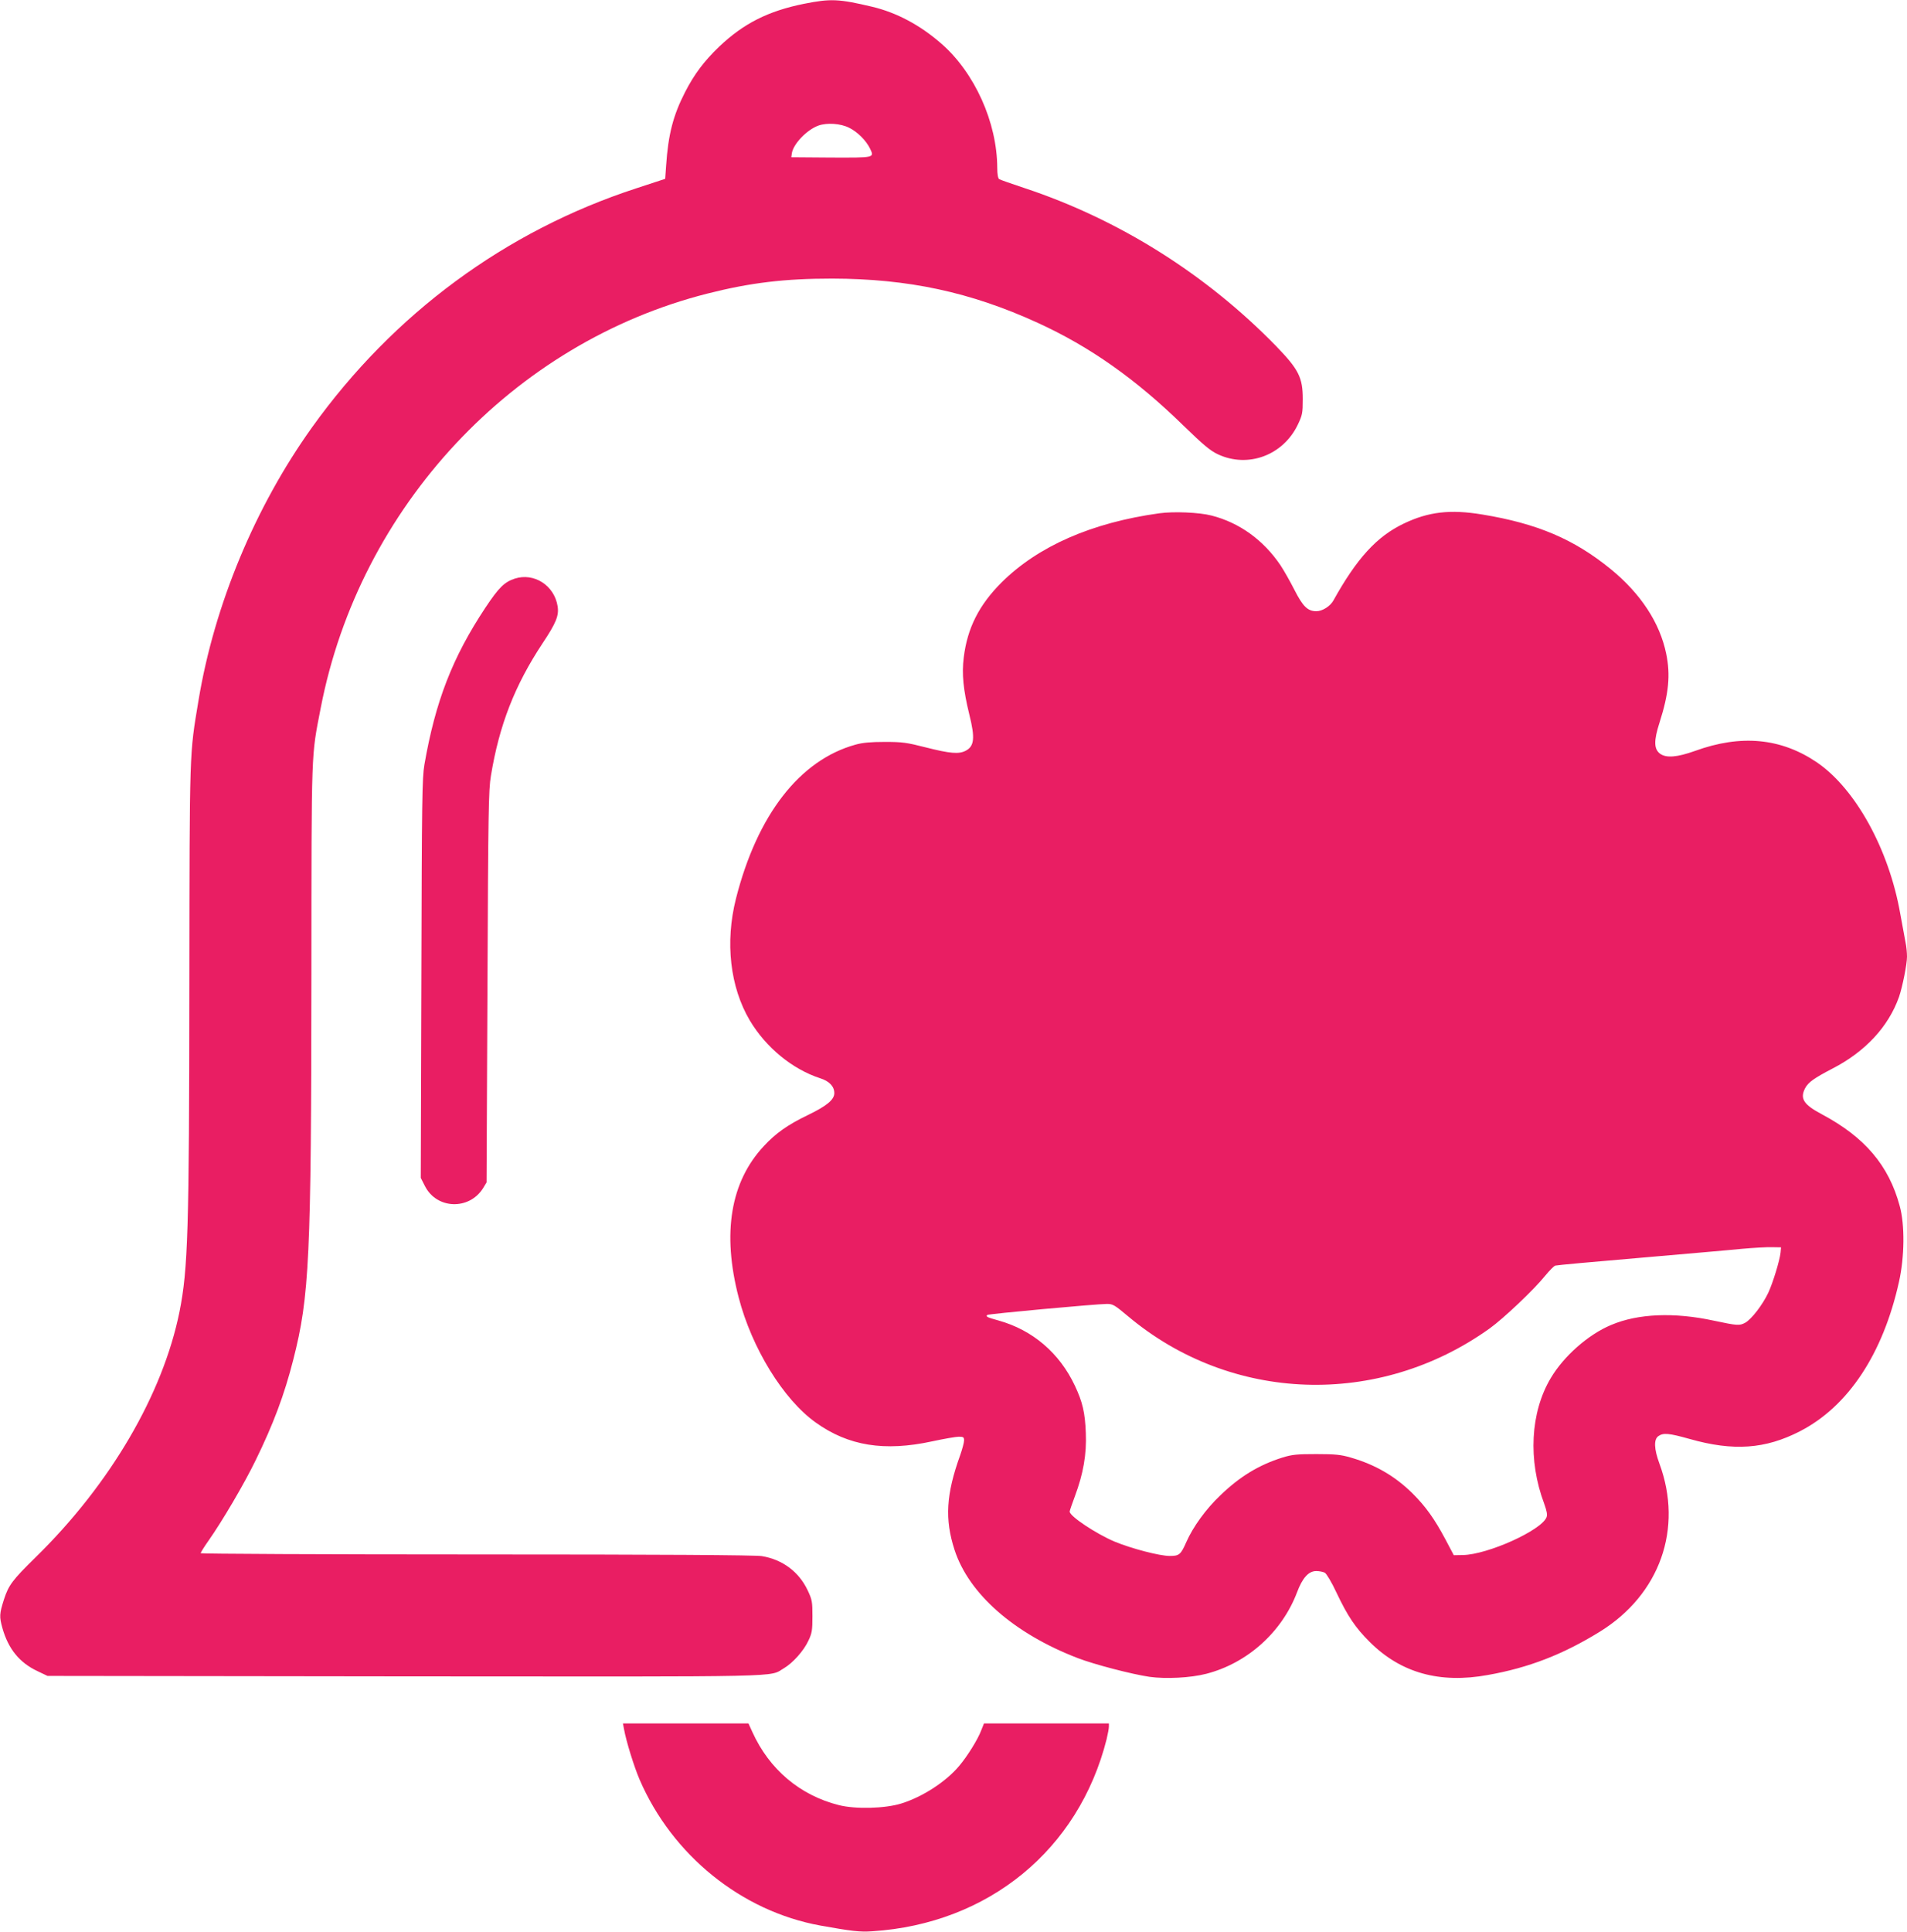
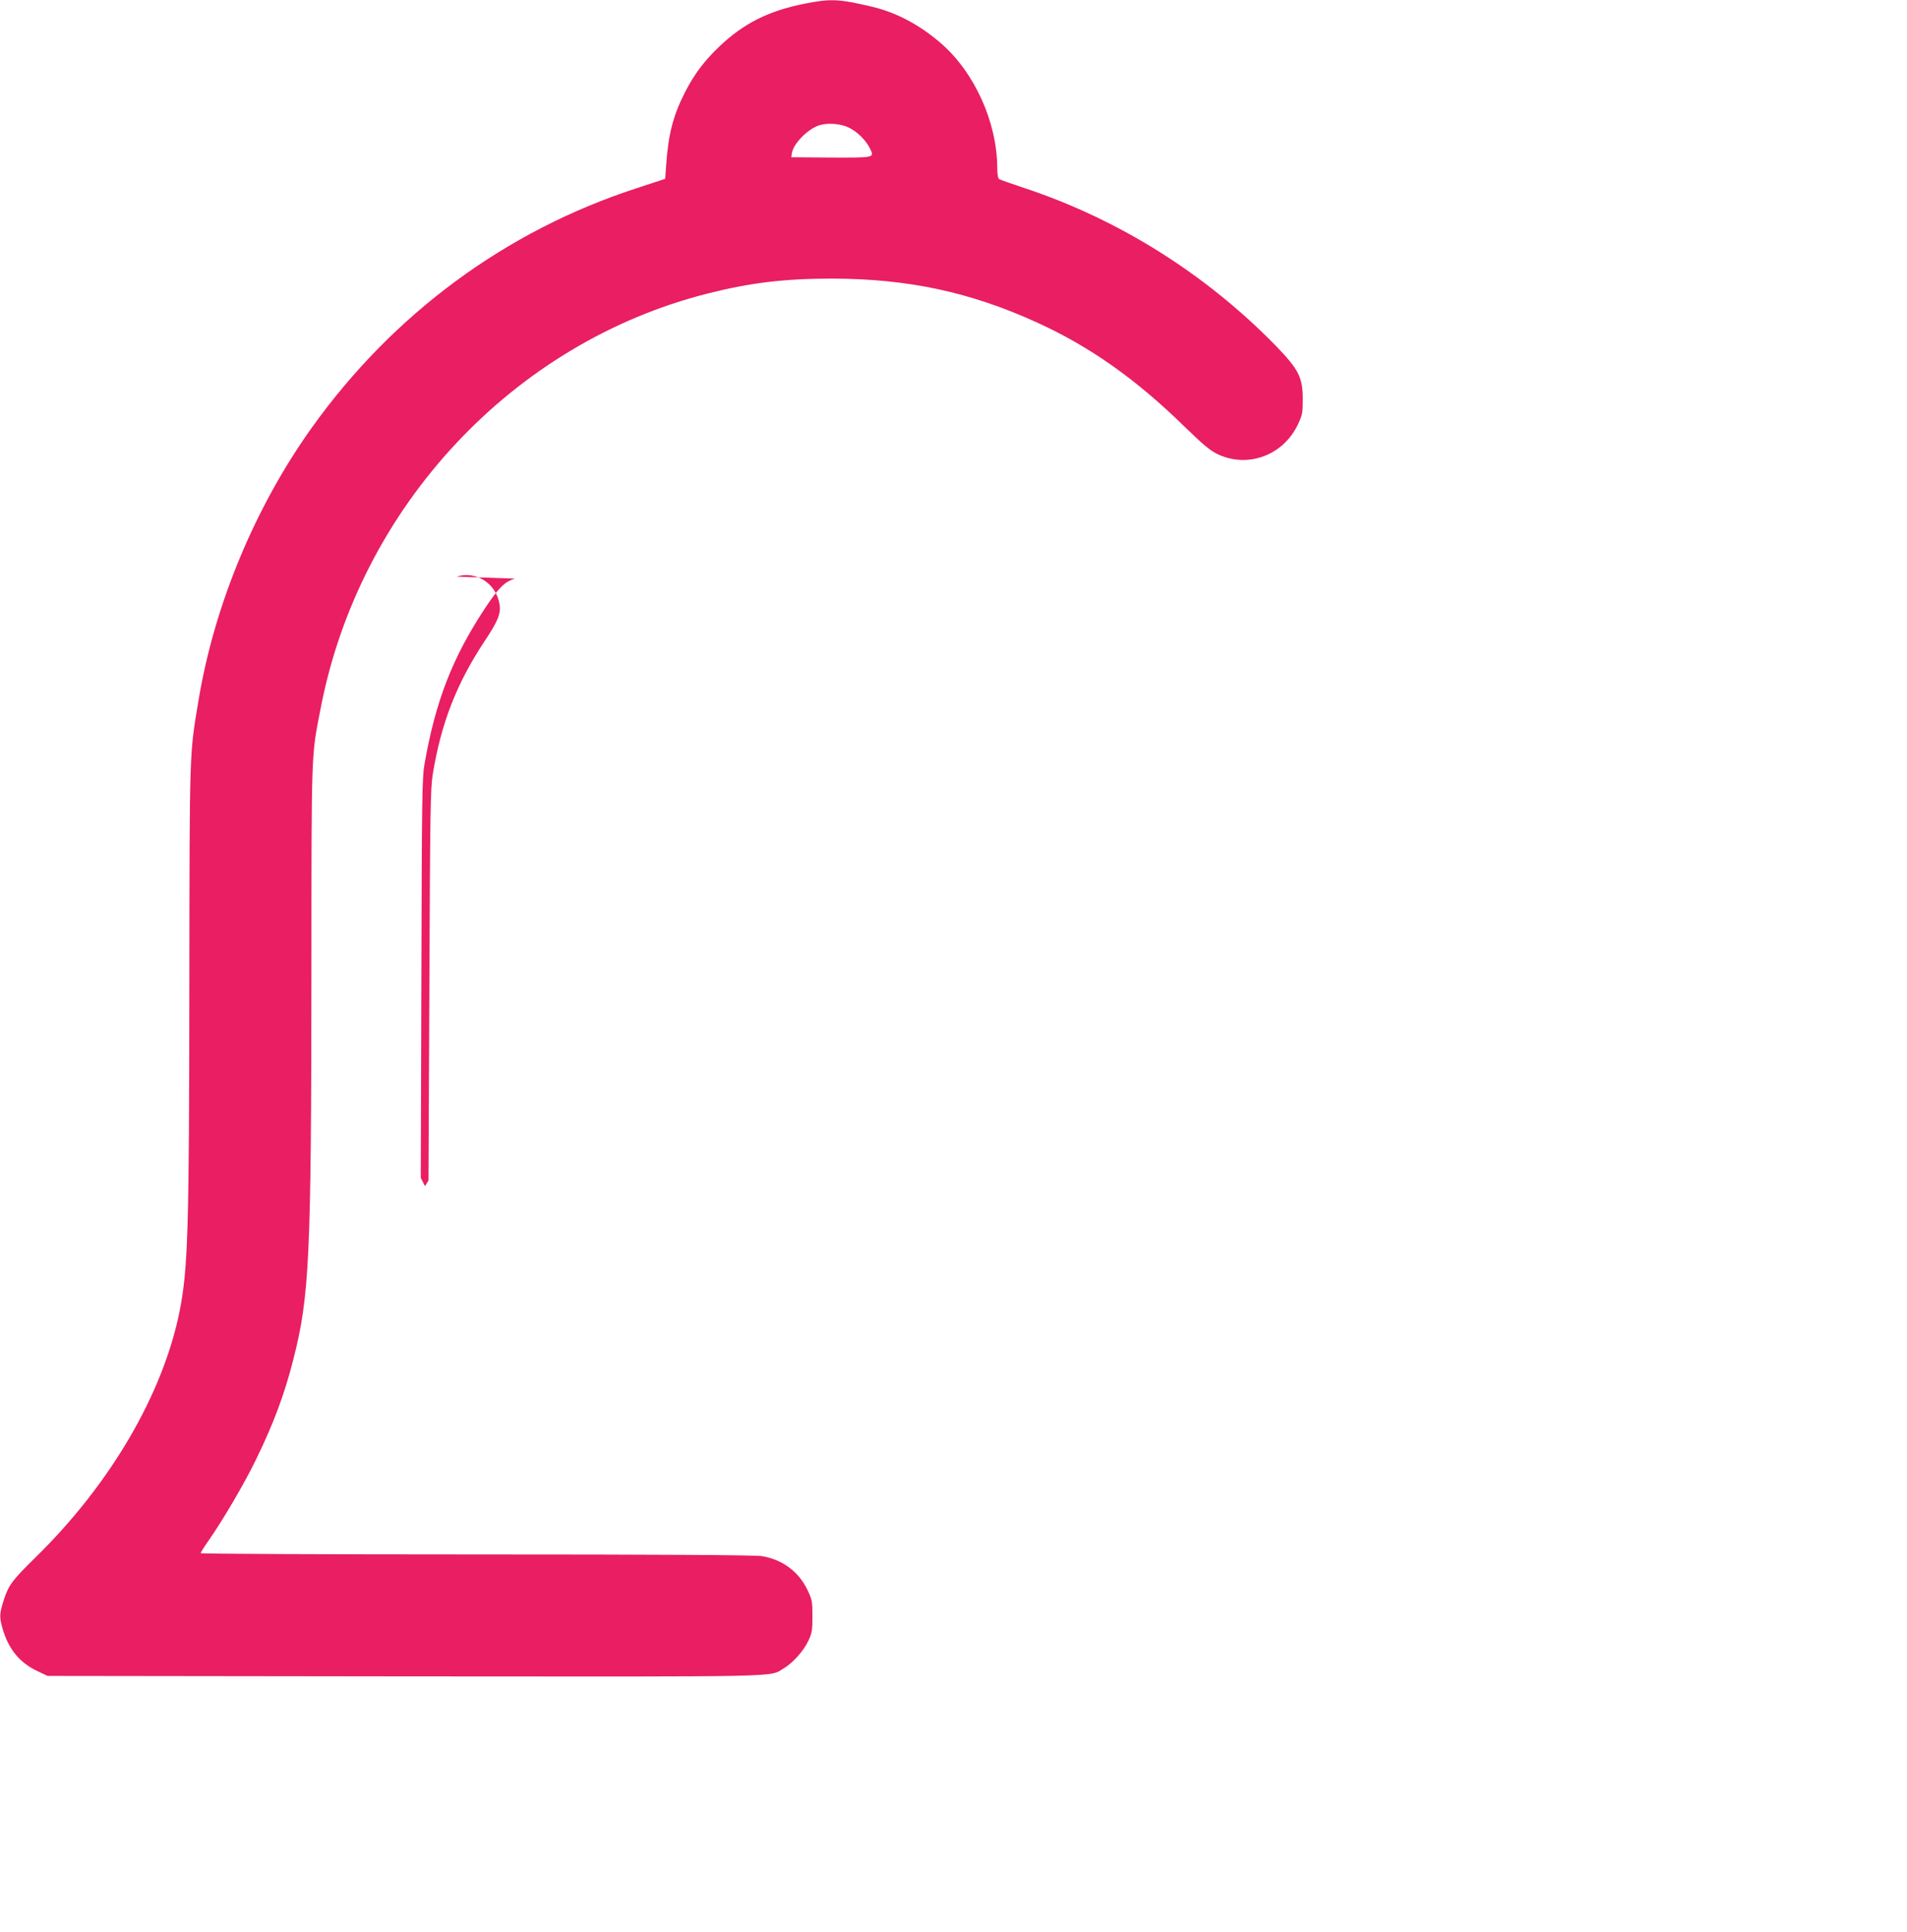
<svg xmlns="http://www.w3.org/2000/svg" version="1.0" width="1264pt" height="1280pt" viewBox="0 0 1264 1280" preserveAspectRatio="xMidYMid meet">
  <g transform="translate(0,1280) scale(0.1,-0.1)" fill="#e91e63" stroke="none">
    <path d="M5330 12775 c-239 -48 -402 -131 -563 -284 -100 -96 -165 -182 -226 -301 -79 -154 -112 -280 -126 -490 l-6 -85 -192 -63 c-865 -282 -1609 -830 -2149 -1584 -377 -527 -647 -1175 -752 -1808 -61 -367 -59 -304 -61 -1880 -1 -1642 -9 -1888 -65 -2171 -111 -549 -460 -1145 -955 -1629 -152 -149 -178 -183 -209 -279 -30 -94 -31 -114 -10 -189 39 -138 113 -229 232 -285 l67 -32 2365 -3 c2591 -2 2413 -6 2516 54 59 35 131 115 162 182 24 50 27 69 27 162 0 97 -2 110 -32 173 -58 123 -168 204 -304 226 -43 7 -674 11 -1891 11 -1006 0 -1828 4 -1828 8 0 5 23 42 52 83 90 128 237 377 313 534 116 237 190 433 249 666 107 418 119 675 120 2554 1 1524 -2 1434 62 1765 258 1332 1274 2419 2564 2745 284 72 512 99 825 99 504 -1 917 -89 1363 -293 346 -158 649 -372 964 -679 135 -131 179 -168 230 -192 200 -94 434 -7 531 198 29 61 32 75 32 167 0 144 -27 197 -177 352 -465 477 -1043 840 -1668 1047 -85 28 -161 55 -167 59 -8 5 -13 33 -13 75 -1 301 -150 632 -373 825 -139 121 -295 204 -455 242 -224 53 -276 55 -452 20z m297 -821 c56 -27 114 -85 140 -139 29 -61 32 -60 -258 -59 l-264 2 3 23 c7 62 99 159 177 187 57 20 146 14 202 -14z" />
-     <path d="M7685 9399 c-449 -62 -804 -218 -1046 -458 -150 -150 -227 -302 -251 -497 -14 -109 -3 -216 37 -379 39 -156 33 -210 -25 -240 -45 -23 -103 -18 -261 22 -129 33 -158 37 -274 37 -94 0 -148 -5 -194 -18 -370 -102 -652 -465 -793 -1021 -73 -289 -39 -585 92 -807 107 -179 282 -323 467 -383 60 -19 93 -54 93 -98 0 -44 -50 -85 -176 -146 -133 -64 -211 -119 -291 -205 -221 -236 -278 -577 -167 -1003 87 -336 297 -677 511 -829 216 -155 455 -193 770 -125 79 17 159 31 178 31 31 0 35 -3 35 -25 0 -14 -12 -58 -26 -98 -93 -258 -103 -424 -37 -627 95 -292 395 -555 817 -717 109 -42 359 -107 475 -124 108 -15 272 -7 376 20 272 70 502 276 602 540 36 96 77 141 127 141 21 0 46 -5 57 -11 11 -6 46 -64 78 -133 74 -156 125 -232 221 -327 205 -204 462 -276 781 -218 272 48 500 137 743 287 398 246 554 684 395 1114 -36 98 -38 160 -7 182 33 23 69 20 208 -19 289 -82 501 -67 730 51 320 164 551 513 657 991 37 164 39 378 5 501 -73 271 -232 457 -517 609 -121 64 -146 104 -110 173 20 38 59 66 182 130 217 112 370 277 440 474 23 67 53 217 53 267 0 26 -4 69 -10 96 -5 26 -21 112 -35 190 -75 426 -297 828 -553 1002 -238 161 -503 186 -808 75 -118 -42 -190 -48 -231 -18 -41 31 -42 86 -3 207 61 191 73 314 44 455 -42 205 -169 399 -369 562 -242 197 -485 301 -851 361 -212 35 -356 18 -519 -60 -179 -85 -312 -231 -467 -510 -21 -38 -73 -71 -113 -71 -57 0 -89 31 -145 141 -29 57 -71 131 -93 164 -113 167 -272 282 -457 329 -80 21 -251 28 -345 15z m4117 -4899 c-6 -53 -50 -198 -81 -265 -38 -81 -112 -177 -154 -200 -38 -20 -51 -19 -207 14 -263 57 -503 47 -680 -28 -152 -63 -315 -207 -401 -352 -136 -228 -152 -545 -44 -832 18 -50 22 -73 16 -90 -33 -87 -390 -248 -555 -251 l-60 -1 -56 106 c-72 135 -130 216 -216 302 -116 115 -248 192 -411 239 -65 19 -102 23 -228 23 -129 0 -160 -3 -225 -23 -156 -49 -283 -126 -413 -252 -94 -89 -179 -207 -223 -306 -37 -85 -48 -94 -110 -94 -68 0 -255 49 -366 95 -123 52 -298 168 -298 199 0 6 16 52 35 103 55 147 78 276 72 418 -5 135 -22 206 -72 312 -102 218 -281 370 -506 433 -76 21 -87 26 -75 37 7 7 714 72 793 73 39 0 51 -7 139 -81 684 -575 1661 -608 2397 -82 93 67 293 256 368 349 29 35 59 66 68 68 9 3 259 26 556 51 297 26 603 52 680 60 77 7 167 12 200 11 l60 -1 -3 -35z" />
-     <path d="M3412 8966 c-69 -23 -105 -58 -195 -193 -218 -329 -331 -620 -404 -1040 -15 -88 -17 -227 -20 -1418 l-4 -1320 28 -55 c78 -153 293 -160 385 -13 l23 38 6 1295 c5 1161 7 1306 23 1400 55 335 158 599 342 877 90 135 110 184 100 246 -22 138 -156 224 -284 183z" />
-     <path d="M4136 1343 c15 -83 66 -247 103 -334 217 -503 676 -873 1198 -968 207 -37 262 -44 345 -38 770 50 1368 540 1553 1273 8 34 15 71 15 83 l0 21 -414 0 -414 0 -18 -45 c-22 -60 -92 -172 -146 -236 -88 -105 -242 -205 -383 -249 -108 -34 -304 -39 -415 -11 -258 65 -461 237 -573 484 l-26 57 -416 0 -416 0 7 -37z" />
+     <path d="M3412 8966 c-69 -23 -105 -58 -195 -193 -218 -329 -331 -620 -404 -1040 -15 -88 -17 -227 -20 -1418 l-4 -1320 28 -55 l23 38 6 1295 c5 1161 7 1306 23 1400 55 335 158 599 342 877 90 135 110 184 100 246 -22 138 -156 224 -284 183z" />
  </g>
</svg>